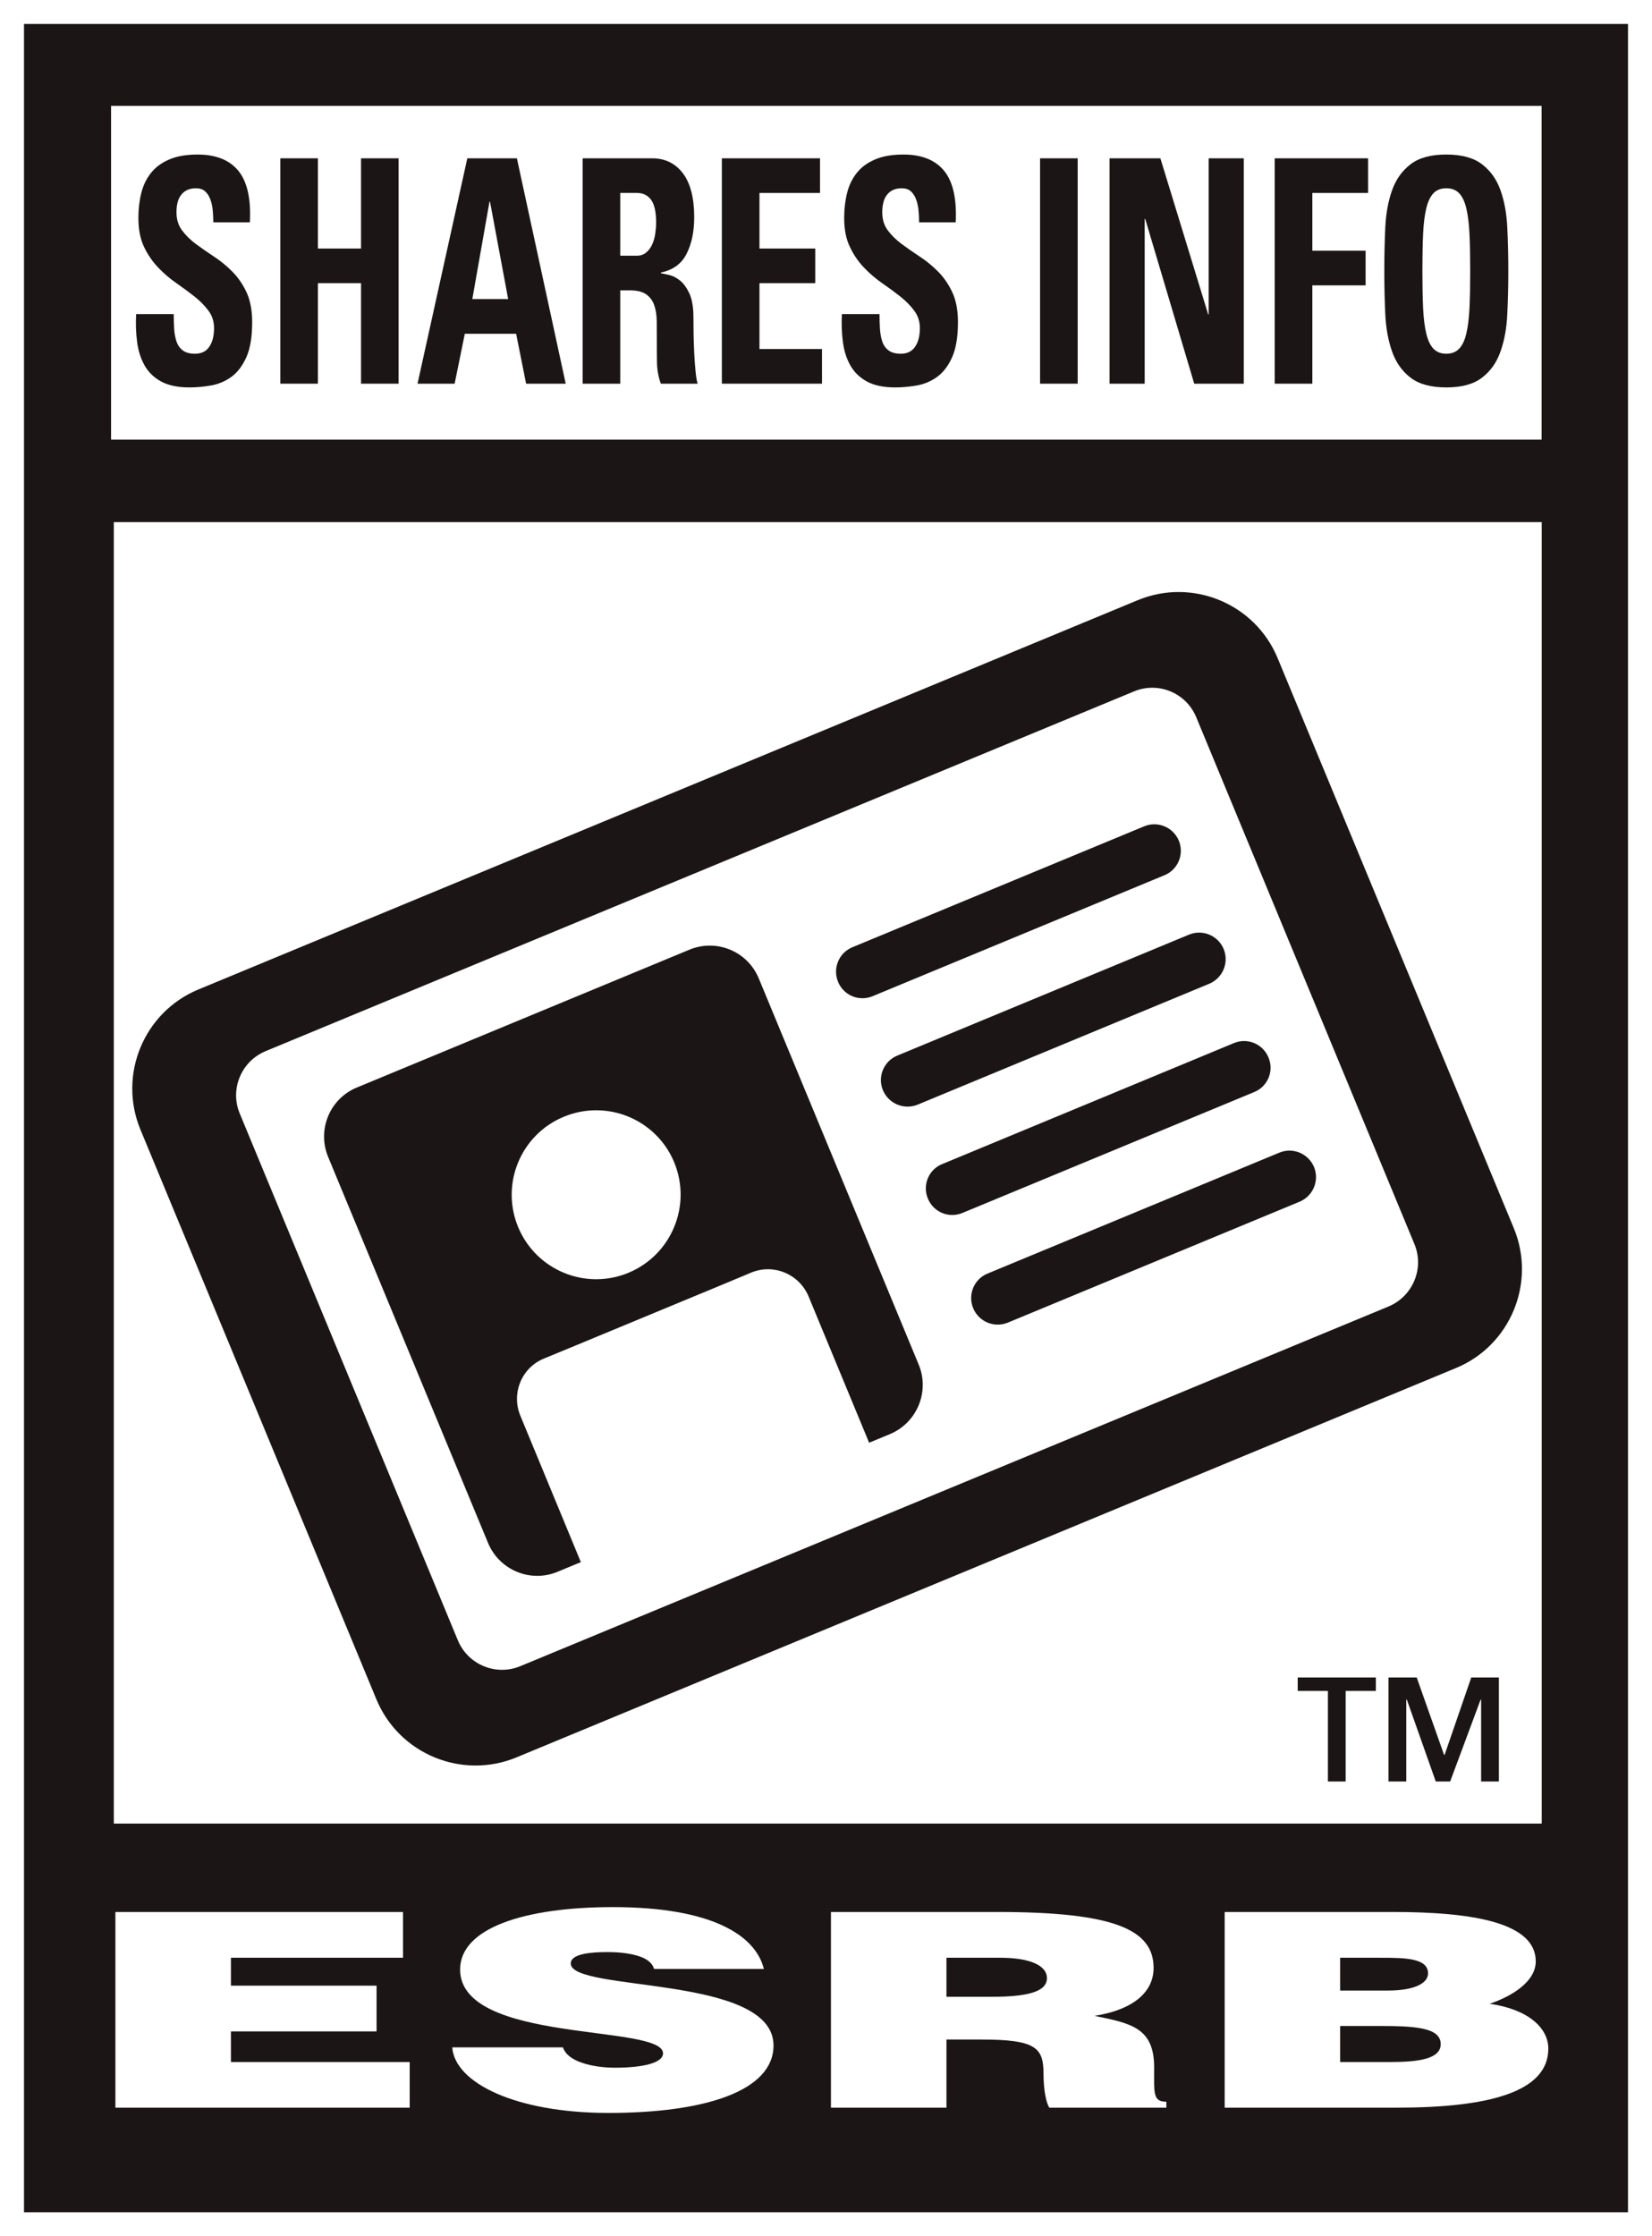
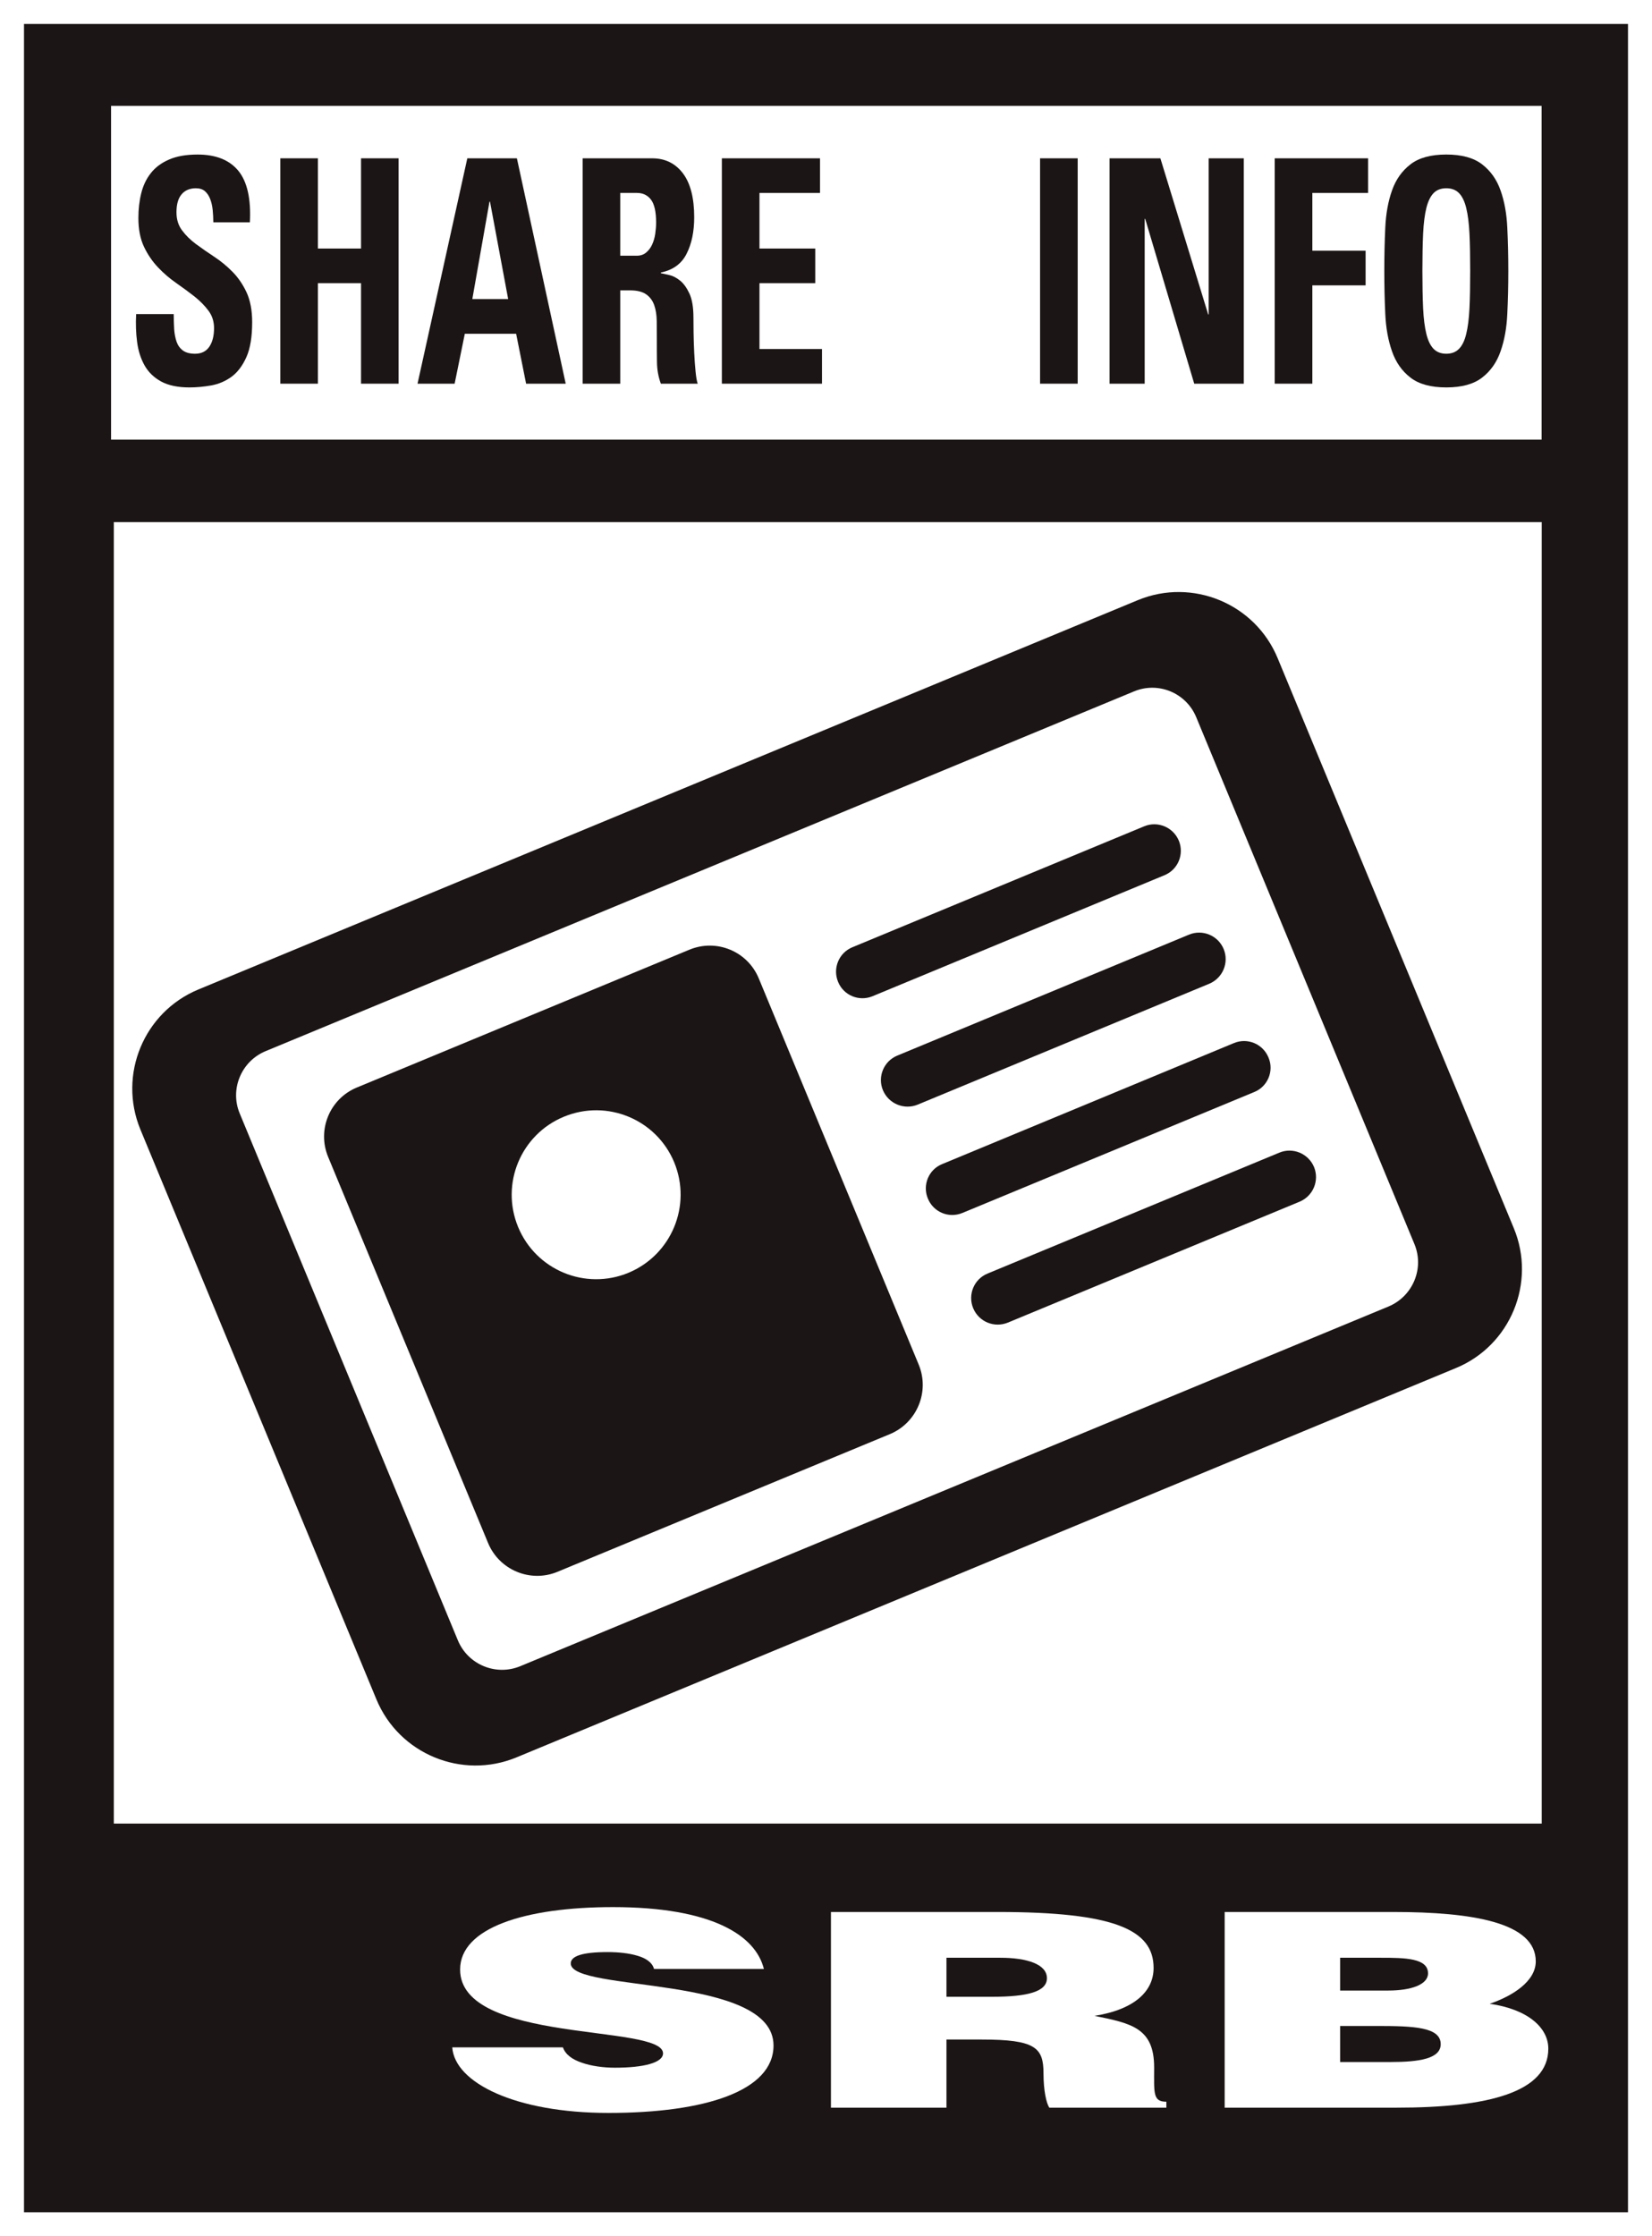
<svg xmlns="http://www.w3.org/2000/svg" height="527.18" width="389.53">
  <rect width="100%" height="100%" fill="#808080" stroke="none" />
  <g transform="matrix(10,0,0,-10,-3625.61,1353.76)">
    <path d="m362.844 135.093h38.387v-52.153h-38.387v52.153z" fill="#1b1615" />
    <path d="m400.948 83.224h-37.821v51.587h37.821v-51.587zm0.566 52.152h-0.566-37.821-0.566v-0.566-51.586-0.566h0.566 37.821 0.566v0.566 51.586 0.566z" fill="#fff" />
    <path d="m398.911 132.88h-33.731v-7.868h33.731v7.868z" fill="#fff" />
    <path d="m365.245 123.068h33.669v-30.681h-33.669v30.681z" fill="#fff" />
    <g fill="#fff">
-       <path d="m365.282 85.69v4.613h6.782v-1.079h-4.058v-0.658h3.434v-1.078h-3.434v-0.722h4.215v-1.076h-6.939z" />
      <path d="m377.983 88.96c-0.043 0.156-0.196 0.256-0.393 0.312-0.194 0.058-0.435 0.086-0.704 0.086-0.6 0-0.867-0.097-0.867-0.268 0-0.684 4.781-0.256 4.781-1.934 0-1.069-1.607-1.59-3.891-1.59-2.194 0-3.626 0.711-3.684 1.546h2.609c0.059-0.169 0.221-0.288 0.452-0.364 0.219-0.077 0.504-0.116 0.776-0.116 0.68 0 1.133 0.119 1.133 0.338 0 0.697-4.785 0.217-4.785 1.977 0 0.981 1.526 1.471 3.605 1.471 2.307 0 3.359-0.653 3.558-1.458h-2.59z" />
      <path d="m384.878 88.304h1.073c0.843 0 1.296 0.121 1.296 0.438 0 0.326-0.461 0.482-1.099 0.482h-1.27v-0.92zm0-1.008v-1.606h-2.724v4.613h3.927c2.769 0 3.681-0.422 3.681-1.319 0-0.533-0.424-0.975-1.393-1.13 0.874-0.177 1.406-0.286 1.406-1.217 0-0.601-0.035-0.807 0.288-0.807v-0.14h-2.76c-0.068 0.102-0.137 0.396-0.137 0.807 0 0.606-0.186 0.799-1.455 0.799h-0.833z" />
      <path d="m394.161 89.224v-0.773h1.134c0.542 0 0.938 0.141 0.938 0.405 0 0.359-0.537 0.368-1.11 0.368h-0.962zm0-1.608v-0.85h1.187c0.677 0 1.184 0.078 1.184 0.421 0 0.404-0.634 0.429-1.506 0.429h-0.865zm-2.723-1.926v4.613h3.973c1.874 0 3.362-0.249 3.362-1.164 0-0.475-0.556-0.82-1.086-1 0.899-0.129 1.382-0.562 1.382-1.058 0-1.027-1.417-1.391-3.579-1.391h-4.052z" />
    </g>
    <g fill="#1b1615">
      <path d="m368.507 127.781c0-0.344-0.045-0.618-0.135-0.821s-0.207-0.358-0.349-0.464c-0.144-0.105-0.303-0.173-0.479-0.206-0.177-0.031-0.349-0.047-0.517-0.047-0.274 0-0.496 0.047-0.666 0.139-0.171 0.094-0.301 0.22-0.391 0.379-0.09 0.16-0.149 0.344-0.176 0.552-0.028 0.209-0.035 0.428-0.023 0.659h0.886c0-0.127 0.004-0.248 0.011-0.36 0.008-0.113 0.029-0.213 0.059-0.299 0.032-0.086 0.082-0.153 0.15-0.202s0.163-0.074 0.284-0.074c0.15 0 0.261 0.056 0.336 0.166 0.074 0.11 0.111 0.256 0.111 0.439 0 0.155-0.044 0.293-0.132 0.41-0.088 0.119-0.199 0.231-0.332 0.337-0.133 0.104-0.276 0.209-0.428 0.315-0.153 0.106-0.296 0.229-0.428 0.368-0.134 0.141-0.245 0.303-0.333 0.489-0.088 0.187-0.131 0.412-0.131 0.678 0 0.205 0.022 0.399 0.067 0.581s0.119 0.339 0.226 0.474c0.106 0.136 0.248 0.242 0.428 0.32 0.181 0.08 0.406 0.119 0.676 0.119 0.43 0 0.75-0.128 0.96-0.383 0.209-0.256 0.301-0.66 0.272-1.215h-0.862c0 0.099-0.006 0.196-0.015 0.291-0.01 0.096-0.029 0.181-0.059 0.258-0.029 0.076-0.07 0.137-0.123 0.185-0.053 0.045-0.124 0.069-0.215 0.069-0.144 0-0.257-0.048-0.337-0.144-0.081-0.095-0.12-0.237-0.12-0.423 0-0.167 0.044-0.309 0.132-0.426 0.088-0.119 0.198-0.226 0.331-0.325 0.134-0.098 0.276-0.197 0.429-0.298 0.153-0.1 0.296-0.218 0.429-0.353s0.244-0.297 0.332-0.485c0.087-0.189 0.132-0.424 0.132-0.703" />
      <path d="m371.074 129.517v2.127h0.886v-5.313h-0.886v2.369h-1.017v-2.369h-0.886v5.313h0.886v-2.127h1.017z" />
      <path d="m372.406 126.331 1.174 5.313h1.169l1.151-5.313h-0.934l-0.235 1.177h-1.21l-0.24-1.177h-0.875zm1.709 4.291h-0.012l-0.405-2.296h0.845l-0.428 2.296z" />
      <path d="m377.186 126.331h-0.887v5.313h1.638c0.306 0 0.547-0.118 0.726-0.353 0.178-0.236 0.267-0.581 0.267-1.037 0-0.338-0.06-0.626-0.18-0.861-0.118-0.236-0.322-0.383-0.607-0.442v-0.015c0.048-0.01 0.113-0.025 0.2-0.044 0.085-0.019 0.17-0.064 0.255-0.132 0.084-0.068 0.157-0.171 0.22-0.306 0.062-0.135 0.094-0.322 0.094-0.563 0-0.083 0.001-0.201 0.003-0.354 0.002-0.151 0.007-0.309 0.015-0.47 0.008-0.162 0.018-0.312 0.032-0.449 0.013-0.137 0.031-0.233 0.05-0.287h-0.869c-0.059 0.163-0.089 0.331-0.091 0.508-0.003 0.177-0.003 0.351-0.003 0.523 0 0.156-0.001 0.306-0.003 0.449-0.002 0.142-0.022 0.265-0.059 0.371s-0.099 0.19-0.188 0.254c-0.088 0.063-0.216 0.095-0.384 0.095h-0.229v-2.2zm0 3.017h0.393c0.086 0 0.158 0.025 0.217 0.074s0.107 0.112 0.141 0.187c0.036 0.077 0.06 0.162 0.074 0.254 0.013 0.094 0.021 0.182 0.021 0.265 0 0.255-0.041 0.435-0.121 0.541s-0.191 0.159-0.332 0.159h-0.393v-1.48z" />
      <path d="m379.582 126.331v5.313h2.314v-0.816h-1.427v-1.311h1.315v-0.817h-1.315v-1.552h1.474v-0.817h-2.361z" />
-       <path d="m385.149 127.781c0-0.344-0.046-0.618-0.135-0.821-0.09-0.203-0.207-0.358-0.35-0.464-0.142-0.105-0.302-0.173-0.478-0.206-0.177-0.031-0.349-0.047-0.517-0.047-0.275 0-0.496 0.047-0.667 0.139-0.17 0.094-0.3 0.22-0.39 0.379-0.09 0.16-0.149 0.344-0.176 0.552-0.028 0.209-0.035 0.428-0.024 0.659h0.887c0-0.127 0.004-0.248 0.012-0.36 0.008-0.113 0.027-0.213 0.058-0.299s0.081-0.153 0.15-0.202c0.068-0.049 0.163-0.074 0.284-0.074 0.149 0 0.261 0.056 0.336 0.166 0.074 0.11 0.112 0.256 0.112 0.439 0 0.155-0.045 0.293-0.133 0.41-0.088 0.119-0.199 0.231-0.332 0.337-0.132 0.104-0.276 0.209-0.429 0.315-0.152 0.106-0.295 0.229-0.428 0.368-0.133 0.141-0.244 0.303-0.331 0.489-0.089 0.187-0.132 0.412-0.132 0.678 0 0.205 0.022 0.399 0.067 0.581s0.119 0.339 0.226 0.474c0.105 0.136 0.248 0.242 0.428 0.32 0.181 0.08 0.406 0.119 0.676 0.119 0.431 0 0.75-0.128 0.959-0.383 0.21-0.256 0.301-0.66 0.274-1.215h-0.863c0 0.099-0.006 0.196-0.015 0.291-0.01 0.096-0.03 0.181-0.059 0.258-0.03 0.076-0.07 0.137-0.123 0.185-0.054 0.045-0.125 0.069-0.215 0.069-0.144 0-0.257-0.048-0.337-0.144-0.081-0.095-0.12-0.237-0.12-0.423 0-0.167 0.043-0.309 0.131-0.426 0.089-0.119 0.199-0.226 0.332-0.325 0.134-0.098 0.276-0.197 0.429-0.298 0.153-0.1 0.295-0.218 0.429-0.353 0.133-0.135 0.244-0.297 0.332-0.485 0.088-0.189 0.132-0.424 0.132-0.703" />
      <path d="m387.085 126.331h0.887v5.313h-0.887v-5.313z" />
      <path d="m388.724 126.331v5.313h1.198l1.127-3.68h0.012v3.68h0.828v-5.313h-1.169l-1.156 3.886h-0.012v-3.886h-0.828z" />
      <path d="m392.618 126.331v5.313h2.202v-0.816h-1.315v-1.362h1.256v-0.817h-1.256v-2.318h-0.887z" />
      <path d="m396.664 126.243c-0.365 0-0.647 0.077-0.846 0.232-0.2 0.154-0.345 0.361-0.434 0.618-0.091 0.258-0.144 0.55-0.159 0.88-0.016 0.328-0.023 0.667-0.023 1.016 0 0.353 0.007 0.693 0.023 1.022 0.015 0.328 0.068 0.62 0.159 0.876 0.089 0.254 0.234 0.46 0.434 0.614 0.199 0.155 0.481 0.232 0.846 0.232 0.364 0 0.645-0.077 0.845-0.232 0.2-0.154 0.345-0.36 0.434-0.614 0.091-0.256 0.144-0.548 0.159-0.876 0.016-0.329 0.024-0.669 0.024-1.022 0-0.349-0.008-0.688-0.024-1.016-0.015-0.33-0.068-0.622-0.159-0.88-0.089-0.257-0.234-0.464-0.434-0.618-0.2-0.155-0.481-0.232-0.845-0.232m0 0.794c0.125 0 0.225 0.039 0.299 0.115 0.075 0.076 0.132 0.192 0.17 0.35 0.039 0.157 0.065 0.359 0.077 0.607 0.012 0.247 0.017 0.54 0.017 0.88 0 0.338-0.005 0.631-0.017 0.878-0.012 0.248-0.038 0.451-0.077 0.608-0.038 0.156-0.095 0.272-0.17 0.349-0.074 0.076-0.174 0.114-0.299 0.114-0.126 0-0.226-0.038-0.3-0.114-0.074-0.077-0.131-0.193-0.17-0.349-0.039-0.157-0.065-0.36-0.077-0.608-0.011-0.247-0.017-0.54-0.017-0.878 0-0.34 0.006-0.633 0.017-0.88 0.012-0.248 0.038-0.45 0.077-0.607 0.039-0.158 0.096-0.274 0.17-0.35s0.174-0.115 0.3-0.115" />
    </g>
    <g>
      <path d="m389.392 121.229-22.154-9.179c-1.286-0.533-1.898-2.012-1.367-3.3l5.566-13.436c0.534-1.287 2.015-1.898 3.301-1.367l22.151 9.178c1.287 0.53 1.9 2.014 1.366 3.299l-5.567 13.434c-0.531 1.289-2.011 1.901-3.296 1.371" fill="#1b1615" />
      <path d="m395.911 106.051c0.24-0.574-0.035-1.232-0.607-1.473l-20.474-8.48c-0.574-0.238-1.234 0.034-1.473 0.609l-5.143 12.419c-0.239 0.57 0.036 1.232 0.609 1.47l20.475 8.48c0.573 0.24 1.233-0.033 1.47-0.609l5.143-12.416z" fill="#fff" />
      <path d="m383.839 103.4c0.246-0.592-0.033-1.27-0.624-1.514l-7.259-3.005c-0.592-0.248-1.268 0.033-1.514 0.623l-3.491 8.425c-0.244 0.593 0.038 1.273 0.627 1.515l7.259 3.007c0.591 0.247 1.267-0.035 1.514-0.626l3.488-8.425z" fill="#c9edf5" />
      <path d="m384.223 103.208c0.265-0.638-0.039-1.372-0.677-1.639l-7.841-3.247c-0.637-0.264-1.37 0.041-1.635 0.678l-3.771 9.101c-0.267 0.641 0.038 1.375 0.676 1.638l7.839 3.248c0.642 0.267 1.373-0.036 1.638-0.675l3.771-9.104z" fill="#1b1615" />
      <path d="m383.137 111.892 6.88 2.851c0.321 0.131 0.471 0.496 0.34 0.815-0.133 0.318-0.498 0.471-0.816 0.339l-6.881-2.851c-0.321-0.132-0.469-0.498-0.338-0.816 0.13-0.321 0.497-0.471 0.815-0.338" fill="#1b1615" />
      <path d="m384.198 109.335 6.878 2.851c0.317 0.134 0.469 0.496 0.339 0.816-0.132 0.321-0.498 0.473-0.818 0.341l-6.88-2.852c-0.32-0.133-0.469-0.5-0.337-0.816 0.134-0.318 0.498-0.47 0.818-0.34" fill="#1b1615" />
      <path d="m385.254 106.782 6.882 2.851c0.319 0.13 0.469 0.496 0.336 0.811-0.131 0.324-0.497 0.475-0.815 0.343l-6.88-2.853c-0.32-0.128-0.471-0.497-0.337-0.814 0.132-0.321 0.495-0.47 0.814-0.338" fill="#1b1615" />
      <path d="m386.326 104.197 6.88 2.851c0.318 0.134 0.469 0.496 0.339 0.817-0.134 0.318-0.499 0.471-0.817 0.339l-6.882-2.851c-0.32-0.132-0.47-0.498-0.338-0.817 0.134-0.32 0.496-0.47 0.818-0.339" fill="#1b1615" />
-       <path d="m376.13 103.656-0.746-0.308c-0.524-0.214-0.771-0.82-0.554-1.345l1.644-3.977 6.806 2.794-1.655 3.998c-0.221 0.523-0.821 0.776-1.349 0.559l-0.747-0.312-3.399-1.409z" fill="#fff" />
      <path d="m378.458 107.976c-0.421 1.014-1.584 1.495-2.602 1.074-1.016-0.42-1.498-1.584-1.078-2.6 0.421-1.016 1.585-1.5 2.603-1.078 1.015 0.423 1.497 1.586 1.077 2.604" fill="#fff" />
    </g>
    <g transform="translate(395.003,95.831)">
-       <path d="m0 0v-0.317h-0.712v-2.134h-0.419v2.134h-0.712v0.317h1.843zm2.901-2.451h-0.419v1.93h-0.012l-0.718-1.93h-0.34l-0.682 1.93h-0.013v-1.93h-0.419v2.451h0.665l0.645-1.823h0.013l0.628 1.823h0.652v-2.451z" fill="#1b1615" />
-     </g>
+       </g>
  </g>
</svg>